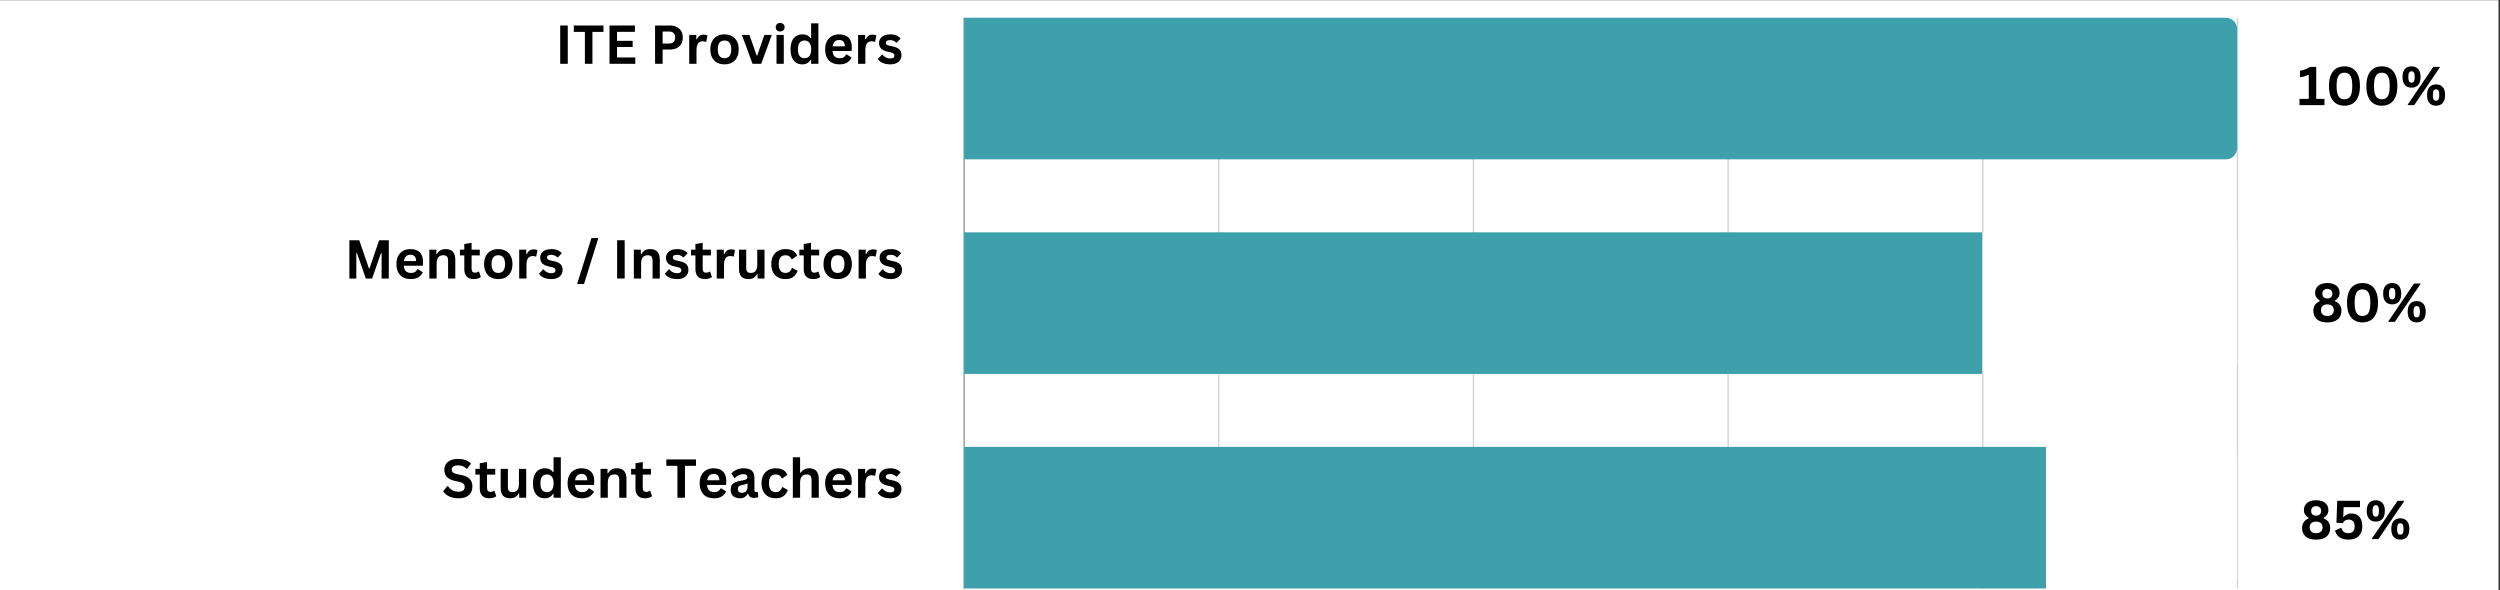
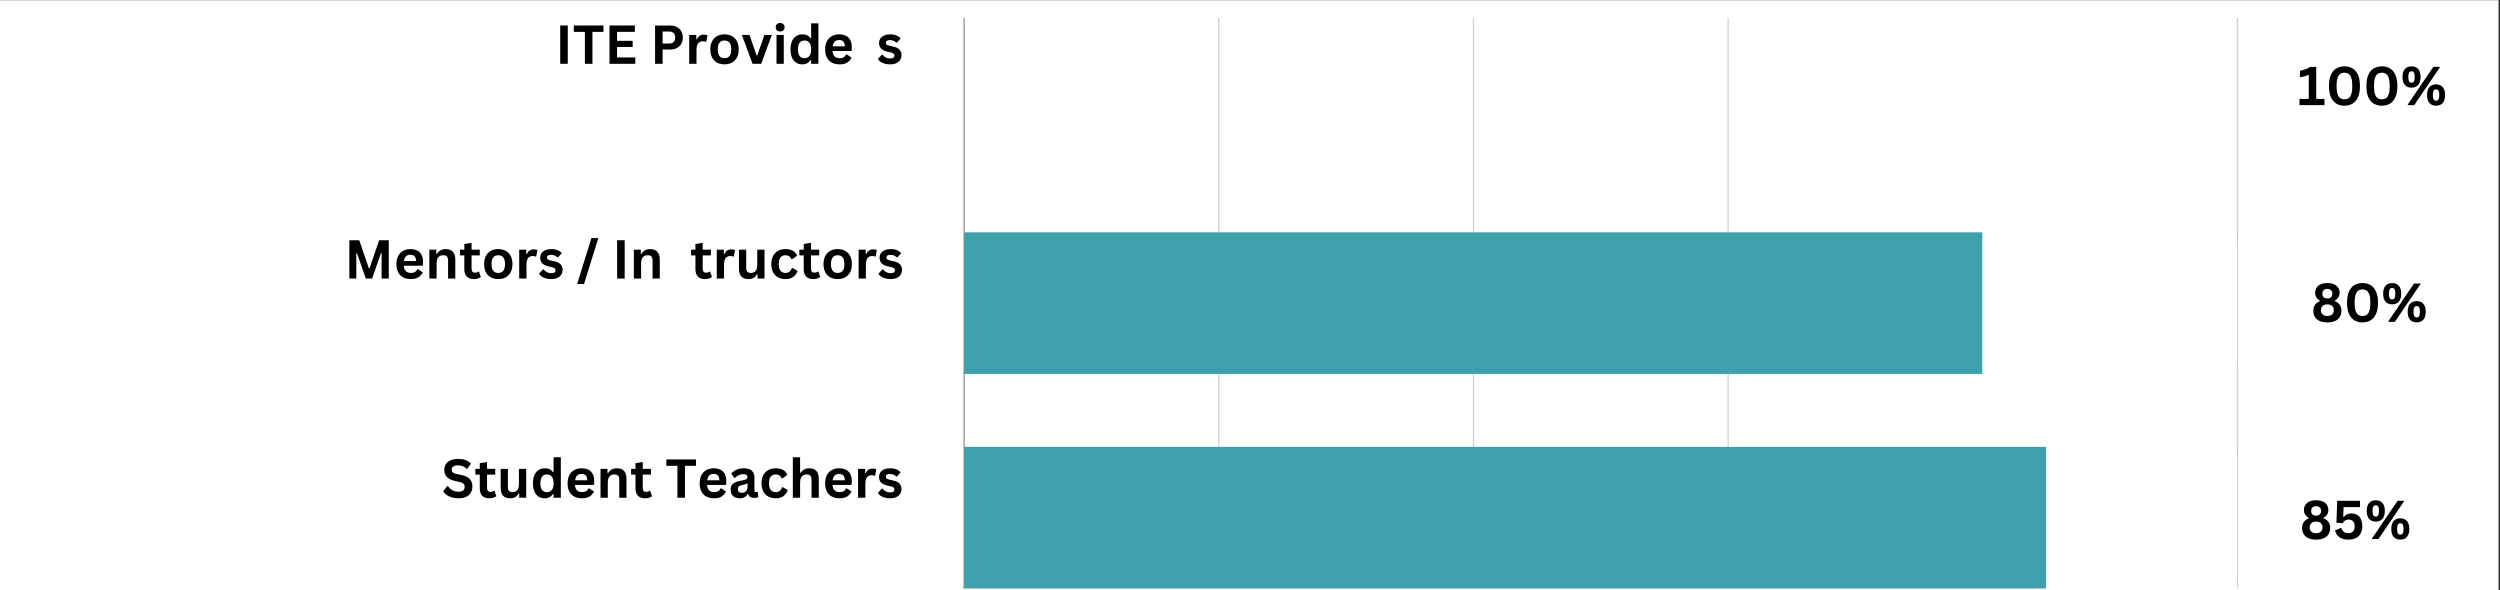
<svg xmlns="http://www.w3.org/2000/svg" width="1118" viewBox="0 0 838.5 198" height="264" preserveAspectRatio="xMidYMid meet">
  <rect x="0" y="0" width="838.5" height="198" fill="#333333" stroke="none" />
  <defs>
    <g />
    <clipPath id="b35bf10323">
      <path d="M 0 0.059 L 838 0.059 L 838 197.941 L 0 197.941 Z M 0 0.059 " clip-rule="nonzero" />
    </clipPath>
    <clipPath id="db08753458">
      <path d="M 323 5 L 324 5 L 324 197.941 L 323 197.941 Z M 323 5 " clip-rule="nonzero" />
    </clipPath>
    <clipPath id="42ea95a944">
      <path d="M 408 5 L 409 5 L 409 197.941 L 408 197.941 Z M 408 5 " clip-rule="nonzero" />
    </clipPath>
    <clipPath id="019d4d8466">
      <path d="M 493 5 L 495 5 L 495 197.941 L 493 197.941 Z M 493 5 " clip-rule="nonzero" />
    </clipPath>
    <clipPath id="ba95246bde">
      <path d="M 579 5 L 580 5 L 580 197.941 L 579 197.941 Z M 579 5 " clip-rule="nonzero" />
    </clipPath>
    <clipPath id="2fb0b378f7">
-       <path d="M 664 5 L 666 5 L 666 197.941 L 664 197.941 Z M 664 5 " clip-rule="nonzero" />
-     </clipPath>
+       </clipPath>
    <clipPath id="0459ffdb0e">
      <path d="M 750 5 L 751 5 L 751 197.941 L 750 197.941 Z M 750 5 " clip-rule="nonzero" />
    </clipPath>
    <clipPath id="15325e324c">
-       <path d="M 323.371 5.957 L 750.34 5.957 L 750.34 53.449 L 323.371 53.449 Z M 323.371 5.957 " clip-rule="nonzero" />
-     </clipPath>
+       </clipPath>
    <clipPath id="41b1345cbc">
      <path d="M 323.371 77.918 L 664.945 77.918 L 664.945 125.41 L 323.371 125.41 Z M 323.371 77.918 " clip-rule="nonzero" />
    </clipPath>
    <clipPath id="74bea194dd">
      <path d="M 664.945 77.918 L 750.34 77.918 L 750.34 125.41 L 664.945 125.41 Z M 664.945 77.918 " clip-rule="nonzero" />
    </clipPath>
    <clipPath id="6088ee9b1e">
      <path d="M 323.371 149.875 L 686.297 149.875 L 686.297 197.371 L 323.371 197.371 Z M 323.371 149.875 " clip-rule="nonzero" />
    </clipPath>
    <clipPath id="4d3b3c79f9">
      <path d="M 686.297 149.875 L 750.34 149.875 L 750.34 197.371 L 686.297 197.371 Z M 686.297 149.875 " clip-rule="nonzero" />
    </clipPath>
  </defs>
  <g clip-path="url(#b35bf10323)">
    <path fill="#ffffff" d="M 0 0.059 L 838 0.059 L 838 197.941 L 0 197.941 Z M 0 0.059 " fill-opacity="1" fill-rule="nonzero" />
  </g>
  <g clip-path="url(#db08753458)">
    <path stroke-linecap="butt" transform="matrix(0.457, 0, 0, 0.457, 323.371, 5.957)" fill="none" stroke-linejoin="miter" d="M 0 418.955 L 0 -0 " stroke="#4e4d4d" stroke-width="1" stroke-opacity="0.6" stroke-miterlimit="4" />
  </g>
  <g clip-path="url(#42ea95a944)">
    <path stroke-linecap="butt" transform="matrix(0.457, 0, 0, 0.457, 323.371, 5.957)" fill="none" stroke-linejoin="miter" d="M 186.906 418.955 L 186.906 -0 " stroke="#4e4d4d" stroke-width="1" stroke-opacity="0.251" stroke-miterlimit="4" />
  </g>
  <g clip-path="url(#019d4d8466)">
    <path stroke-linecap="butt" transform="matrix(0.457, 0, 0, 0.457, 323.371, 5.957)" fill="none" stroke-linejoin="miter" d="M 373.813 418.955 L 373.813 -0 " stroke="#4e4d4d" stroke-width="1" stroke-opacity="0.251" stroke-miterlimit="4" />
  </g>
  <g clip-path="url(#ba95246bde)">
    <path stroke-linecap="butt" transform="matrix(0.457, 0, 0, 0.457, 323.371, 5.957)" fill="none" stroke-linejoin="miter" d="M 560.719 418.955 L 560.719 -0 " stroke="#4e4d4d" stroke-width="1" stroke-opacity="0.251" stroke-miterlimit="4" />
  </g>
  <g clip-path="url(#2fb0b378f7)">
    <path stroke-linecap="butt" transform="matrix(0.457, 0, 0, 0.457, 323.371, 5.957)" fill="none" stroke-linejoin="miter" d="M 747.617 418.955 L 747.617 -0 " stroke="#4e4d4d" stroke-width="1" stroke-opacity="0.251" stroke-miterlimit="4" />
  </g>
  <g clip-path="url(#0459ffdb0e)">
    <path stroke-linecap="butt" transform="matrix(0.457, 0, 0, 0.457, 323.371, 5.957)" fill="none" stroke-linejoin="miter" d="M 934.523 418.955 L 934.523 -0 " stroke="#4e4d4d" stroke-width="1" stroke-opacity="0.251" stroke-miterlimit="4" />
  </g>
  <g clip-path="url(#15325e324c)">
    <path fill="#3ea0ab" d="M 323.371 5.957 L 746.543 5.957 C 747.047 5.957 747.531 6.055 747.996 6.246 C 748.461 6.438 748.871 6.715 749.227 7.07 C 749.586 7.426 749.859 7.836 750.051 8.301 C 750.246 8.77 750.34 9.254 750.34 9.758 L 750.34 49.652 C 750.34 50.156 750.246 50.641 750.051 51.105 C 749.859 51.57 749.586 51.98 749.227 52.336 C 748.871 52.695 748.461 52.969 747.996 53.16 C 747.531 53.355 747.047 53.449 746.543 53.449 L 323.371 53.449 C 322.867 53.449 322.383 53.355 321.918 53.16 C 321.453 52.969 321.039 52.695 320.684 52.336 C 320.328 51.98 320.055 51.57 319.859 51.105 C 319.668 50.641 319.57 50.156 319.57 49.652 L 319.57 9.758 C 319.57 9.254 319.668 8.77 319.859 8.301 C 320.055 7.836 320.328 7.426 320.684 7.07 C 321.039 6.715 321.453 6.438 321.918 6.246 C 322.383 6.055 322.867 5.957 323.371 5.957 Z M 323.371 5.957 " fill-opacity="1" fill-rule="nonzero" />
  </g>
  <g clip-path="url(#41b1345cbc)">
    <path fill="#3ea0ab" d="M 323.371 77.918 L 746.543 77.918 C 747.047 77.918 747.531 78.012 747.996 78.207 C 748.461 78.398 748.871 78.672 749.227 79.031 C 749.586 79.387 749.859 79.797 750.051 80.262 C 750.246 80.727 750.34 81.211 750.34 81.715 L 750.34 121.609 C 750.34 122.113 750.246 122.598 750.051 123.062 C 749.859 123.531 749.586 123.941 749.227 124.297 C 748.871 124.652 748.461 124.926 747.996 125.121 C 747.531 125.312 747.047 125.41 746.543 125.41 L 323.371 125.41 C 322.867 125.41 322.383 125.312 321.918 125.121 C 321.453 124.926 321.039 124.652 320.684 124.297 C 320.328 123.941 320.055 123.531 319.859 123.062 C 319.668 122.598 319.57 122.113 319.57 121.609 L 319.57 81.715 C 319.57 81.211 319.668 80.727 319.859 80.262 C 320.055 79.797 320.328 79.387 320.684 79.031 C 321.039 78.672 321.453 78.398 321.918 78.207 C 322.383 78.012 322.867 77.918 323.371 77.918 Z M 323.371 77.918 " fill-opacity="1" fill-rule="nonzero" />
  </g>
  <g clip-path="url(#74bea194dd)">
    <path fill="#ffffff" d="M 323.371 77.918 L 746.543 77.918 C 747.047 77.918 747.531 78.012 747.996 78.207 C 748.461 78.398 748.871 78.672 749.227 79.031 C 749.586 79.387 749.859 79.797 750.051 80.262 C 750.246 80.727 750.34 81.211 750.34 81.715 L 750.34 121.609 C 750.34 122.113 750.246 122.598 750.051 123.062 C 749.859 123.531 749.586 123.941 749.227 124.297 C 748.871 124.652 748.461 124.926 747.996 125.121 C 747.531 125.312 747.047 125.41 746.543 125.41 L 323.371 125.41 C 322.867 125.41 322.383 125.312 321.918 125.121 C 321.453 124.926 321.039 124.652 320.684 124.297 C 320.328 123.941 320.055 123.531 319.859 123.062 C 319.668 122.598 319.57 122.113 319.57 121.609 L 319.57 81.715 C 319.57 81.211 319.668 80.727 319.859 80.262 C 320.055 79.797 320.328 79.387 320.684 79.031 C 321.039 78.672 321.453 78.398 321.918 78.207 C 322.383 78.012 322.867 77.918 323.371 77.918 Z M 323.371 77.918 " fill-opacity="1" fill-rule="nonzero" />
  </g>
  <g clip-path="url(#6088ee9b1e)">
    <path fill="#3ea0ab" d="M 323.371 149.875 L 746.543 149.875 C 747.047 149.875 747.531 149.973 747.996 150.164 C 748.461 150.359 748.871 150.633 749.227 150.988 C 749.586 151.344 749.859 151.758 750.051 152.223 C 750.246 152.688 750.34 153.172 750.34 153.676 L 750.34 193.57 C 750.34 194.074 750.246 194.559 750.051 195.023 C 749.859 195.488 749.586 195.898 749.227 196.258 C 748.871 196.613 748.461 196.887 747.996 197.078 C 747.531 197.273 747.047 197.371 746.543 197.371 L 323.371 197.371 C 322.867 197.371 322.383 197.273 321.918 197.078 C 321.453 196.887 321.039 196.613 320.684 196.258 C 320.328 195.898 320.055 195.488 319.859 195.023 C 319.668 194.559 319.57 194.074 319.57 193.57 L 319.57 153.676 C 319.57 153.172 319.668 152.688 319.859 152.223 C 320.055 151.758 320.328 151.344 320.684 150.988 C 321.039 150.633 321.453 150.359 321.918 150.164 C 322.383 149.973 322.867 149.875 323.371 149.875 Z M 323.371 149.875 " fill-opacity="1" fill-rule="nonzero" />
  </g>
  <g clip-path="url(#4d3b3c79f9)">
    <path fill="#ffffff" d="M 323.371 149.875 L 746.543 149.875 C 747.047 149.875 747.531 149.973 747.996 150.164 C 748.461 150.359 748.871 150.633 749.227 150.988 C 749.586 151.344 749.859 151.758 750.051 152.223 C 750.246 152.688 750.34 153.172 750.34 153.676 L 750.34 193.57 C 750.34 194.074 750.246 194.559 750.051 195.023 C 749.859 195.488 749.586 195.898 749.227 196.258 C 748.871 196.613 748.461 196.887 747.996 197.078 C 747.531 197.273 747.047 197.371 746.543 197.371 L 323.371 197.371 C 322.867 197.371 322.383 197.273 321.918 197.078 C 321.453 196.887 321.039 196.613 320.684 196.258 C 320.328 195.898 320.055 195.488 319.859 195.023 C 319.668 194.559 319.57 194.074 319.57 193.57 L 319.57 153.676 C 319.57 153.172 319.668 152.688 319.859 152.223 C 320.055 151.758 320.328 151.344 320.684 150.988 C 321.039 150.633 321.453 150.359 321.918 150.164 C 322.383 149.973 322.867 149.875 323.371 149.875 Z M 323.371 149.875 " fill-opacity="1" fill-rule="nonzero" />
  </g>
  <g fill="#000000" fill-opacity="1">
    <g transform="translate(770.579, 35.265)">
      <g>
        <path d="M 0.672 0 L 0.672 -2.094 L 3.781 -2.094 L 3.781 -10.094 L 3.578 -10.141 C 3.141 -9.93 2.707 -9.766 2.281 -9.641 C 1.852 -9.516 1.367 -9.422 0.828 -9.359 L 0.828 -11.516 C 2.242 -11.816 3.395 -12.258 4.281 -12.844 L 6.281 -12.844 L 6.281 -2.094 L 9.047 -2.094 L 9.047 0 Z M 0.672 0 " />
      </g>
    </g>
    <g transform="translate(780.056, 35.265)">
      <g>
        <path d="M 6.266 0.188 C 5.223 0.188 4.312 -0.047 3.531 -0.516 C 2.758 -0.984 2.156 -1.707 1.719 -2.688 C 1.289 -3.664 1.078 -4.91 1.078 -6.422 C 1.078 -7.922 1.289 -9.16 1.719 -10.141 C 2.156 -11.129 2.758 -11.852 3.531 -12.312 C 4.312 -12.781 5.223 -13.016 6.266 -13.016 C 7.316 -13.016 8.227 -12.781 9 -12.312 C 9.781 -11.852 10.383 -11.129 10.812 -10.141 C 11.25 -9.16 11.469 -7.922 11.469 -6.422 C 11.469 -4.91 11.25 -3.664 10.812 -2.688 C 10.383 -1.707 9.781 -0.984 9 -0.516 C 8.227 -0.047 7.316 0.188 6.266 0.188 Z M 6.266 -1.969 C 6.836 -1.969 7.316 -2.102 7.703 -2.375 C 8.098 -2.656 8.395 -3.125 8.594 -3.781 C 8.801 -4.438 8.906 -5.316 8.906 -6.422 C 8.906 -7.516 8.801 -8.391 8.594 -9.047 C 8.395 -9.703 8.098 -10.172 7.703 -10.453 C 7.316 -10.734 6.836 -10.875 6.266 -10.875 C 5.691 -10.875 5.211 -10.734 4.828 -10.453 C 4.441 -10.172 4.145 -9.703 3.938 -9.047 C 3.727 -8.391 3.625 -7.516 3.625 -6.422 C 3.625 -5.316 3.727 -4.438 3.938 -3.781 C 4.145 -3.125 4.441 -2.656 4.828 -2.375 C 5.211 -2.102 5.691 -1.969 6.266 -1.969 Z M 6.266 -1.969 " />
      </g>
    </g>
    <g transform="translate(792.608, 35.265)">
      <g>
        <path d="M 6.266 0.188 C 5.223 0.188 4.312 -0.047 3.531 -0.516 C 2.758 -0.984 2.156 -1.707 1.719 -2.688 C 1.289 -3.664 1.078 -4.91 1.078 -6.422 C 1.078 -7.922 1.289 -9.16 1.719 -10.141 C 2.156 -11.129 2.758 -11.852 3.531 -12.312 C 4.312 -12.781 5.223 -13.016 6.266 -13.016 C 7.316 -13.016 8.227 -12.781 9 -12.312 C 9.781 -11.852 10.383 -11.129 10.812 -10.141 C 11.25 -9.16 11.469 -7.922 11.469 -6.422 C 11.469 -4.91 11.25 -3.664 10.812 -2.688 C 10.383 -1.707 9.781 -0.984 9 -0.516 C 8.227 -0.047 7.316 0.188 6.266 0.188 Z M 6.266 -1.969 C 6.836 -1.969 7.316 -2.102 7.703 -2.375 C 8.098 -2.656 8.395 -3.125 8.594 -3.781 C 8.801 -4.438 8.906 -5.316 8.906 -6.422 C 8.906 -7.516 8.801 -8.391 8.594 -9.047 C 8.395 -9.703 8.098 -10.172 7.703 -10.453 C 7.316 -10.734 6.836 -10.875 6.266 -10.875 C 5.691 -10.875 5.211 -10.734 4.828 -10.453 C 4.441 -10.172 4.145 -9.703 3.938 -9.047 C 3.727 -8.391 3.625 -7.516 3.625 -6.422 C 3.625 -5.316 3.727 -4.438 3.938 -3.781 C 4.145 -3.125 4.441 -2.656 4.828 -2.375 C 5.211 -2.102 5.691 -1.969 6.266 -1.969 Z M 6.266 -1.969 " />
      </g>
    </g>
    <g transform="translate(805.16, 35.265)">
      <g>
        <path d="M 3.672 -5.859 C 2.734 -5.859 1.992 -6.156 1.453 -6.75 C 0.91 -7.344 0.641 -8.242 0.641 -9.453 C 0.641 -10.648 0.91 -11.539 1.453 -12.125 C 1.992 -12.719 2.734 -13.016 3.672 -13.016 C 4.609 -13.016 5.348 -12.719 5.891 -12.125 C 6.43 -11.539 6.703 -10.648 6.703 -9.453 C 6.703 -8.242 6.43 -7.344 5.891 -6.75 C 5.348 -6.156 4.609 -5.859 3.672 -5.859 Z M 4.562 0 L 2.422 0 L 2.391 -0.188 L 10.984 -12.844 L 13.125 -12.844 L 13.156 -12.656 Z M 3.672 -7.531 C 4.035 -7.531 4.301 -7.672 4.469 -7.953 C 4.645 -8.234 4.734 -8.734 4.734 -9.453 C 4.734 -10.16 4.645 -10.656 4.469 -10.938 C 4.301 -11.219 4.035 -11.359 3.672 -11.359 C 3.43 -11.359 3.234 -11.301 3.078 -11.188 C 2.922 -11.07 2.801 -10.875 2.719 -10.594 C 2.633 -10.312 2.594 -9.93 2.594 -9.453 C 2.594 -8.961 2.633 -8.578 2.719 -8.297 C 2.801 -8.016 2.914 -7.816 3.062 -7.703 C 3.219 -7.586 3.422 -7.531 3.672 -7.531 Z M 11.906 0.188 C 10.969 0.188 10.227 -0.102 9.688 -0.688 C 9.145 -1.281 8.875 -2.18 8.875 -3.391 C 8.875 -4.598 9.145 -5.492 9.688 -6.078 C 10.227 -6.672 10.969 -6.969 11.906 -6.969 C 12.844 -6.969 13.578 -6.672 14.109 -6.078 C 14.648 -5.492 14.922 -4.598 14.922 -3.391 C 14.922 -2.191 14.648 -1.297 14.109 -0.703 C 13.578 -0.109 12.844 0.188 11.906 0.188 Z M 11.906 -1.484 C 12.145 -1.484 12.344 -1.539 12.5 -1.656 C 12.656 -1.77 12.77 -1.961 12.844 -2.234 C 12.926 -2.516 12.969 -2.898 12.969 -3.391 C 12.969 -3.879 12.926 -4.266 12.844 -4.547 C 12.77 -4.828 12.656 -5.02 12.5 -5.125 C 12.344 -5.238 12.145 -5.297 11.906 -5.297 C 11.656 -5.297 11.453 -5.238 11.297 -5.125 C 11.148 -5.02 11.035 -4.828 10.953 -4.547 C 10.867 -4.266 10.828 -3.879 10.828 -3.391 C 10.828 -2.898 10.867 -2.516 10.953 -2.234 C 11.035 -1.961 11.148 -1.77 11.297 -1.656 C 11.453 -1.539 11.656 -1.484 11.906 -1.484 Z M 11.906 -1.484 " />
      </g>
    </g>
  </g>
  <g fill="#000000" fill-opacity="1">
    <g transform="translate(775.097, 107.948)">
      <g>
        <path d="M 5.5 0.188 C 4.488 0.188 3.629 0.031 2.922 -0.281 C 2.211 -0.602 1.68 -1.055 1.328 -1.641 C 0.973 -2.223 0.797 -2.914 0.797 -3.719 C 0.797 -4.469 0.977 -5.113 1.344 -5.656 C 1.707 -6.195 2.242 -6.625 2.953 -6.938 L 2.953 -7.125 C 2.453 -7.438 2.066 -7.805 1.797 -8.234 C 1.535 -8.66 1.406 -9.16 1.406 -9.734 C 1.406 -10.379 1.562 -10.953 1.875 -11.453 C 2.195 -11.953 2.664 -12.336 3.281 -12.609 C 3.906 -12.879 4.645 -13.016 5.5 -13.016 C 6.363 -13.016 7.102 -12.879 7.719 -12.609 C 8.332 -12.336 8.801 -11.953 9.125 -11.453 C 9.445 -10.953 9.609 -10.379 9.609 -9.734 C 9.609 -9.16 9.473 -8.66 9.203 -8.234 C 8.93 -7.805 8.539 -7.438 8.031 -7.125 L 8.031 -6.938 C 8.781 -6.633 9.332 -6.207 9.688 -5.656 C 10.039 -5.113 10.219 -4.469 10.219 -3.719 C 10.219 -2.914 10.035 -2.223 9.672 -1.641 C 9.316 -1.055 8.785 -0.602 8.078 -0.281 C 7.379 0.031 6.52 0.188 5.5 0.188 Z M 5.5 -7.844 C 6.008 -7.844 6.414 -7.984 6.719 -8.266 C 7.02 -8.547 7.172 -8.938 7.172 -9.438 C 7.172 -9.938 7.02 -10.328 6.719 -10.609 C 6.414 -10.898 6.008 -11.047 5.5 -11.047 C 4.977 -11.047 4.566 -10.898 4.266 -10.609 C 3.973 -10.328 3.828 -9.938 3.828 -9.438 C 3.828 -8.926 3.973 -8.531 4.266 -8.25 C 4.566 -7.977 4.977 -7.844 5.5 -7.844 Z M 5.5 -1.969 C 6.188 -1.969 6.719 -2.141 7.094 -2.484 C 7.469 -2.828 7.656 -3.305 7.656 -3.922 C 7.656 -4.523 7.469 -5 7.094 -5.344 C 6.719 -5.688 6.188 -5.859 5.5 -5.859 C 4.812 -5.859 4.281 -5.688 3.906 -5.344 C 3.531 -5 3.344 -4.523 3.344 -3.922 C 3.344 -3.305 3.531 -2.828 3.906 -2.484 C 4.281 -2.141 4.812 -1.969 5.5 -1.969 Z M 5.5 -1.969 " />
      </g>
    </g>
    <g transform="translate(786.112, 107.948)">
      <g>
        <path d="M 6.266 0.188 C 5.223 0.188 4.312 -0.047 3.531 -0.516 C 2.758 -0.984 2.156 -1.707 1.719 -2.688 C 1.289 -3.664 1.078 -4.91 1.078 -6.422 C 1.078 -7.922 1.289 -9.16 1.719 -10.141 C 2.156 -11.129 2.758 -11.852 3.531 -12.312 C 4.312 -12.781 5.223 -13.016 6.266 -13.016 C 7.316 -13.016 8.227 -12.781 9 -12.312 C 9.781 -11.852 10.383 -11.129 10.812 -10.141 C 11.25 -9.16 11.469 -7.922 11.469 -6.422 C 11.469 -4.91 11.25 -3.664 10.812 -2.688 C 10.383 -1.707 9.781 -0.984 9 -0.516 C 8.227 -0.047 7.316 0.188 6.266 0.188 Z M 6.266 -1.969 C 6.836 -1.969 7.316 -2.102 7.703 -2.375 C 8.098 -2.656 8.395 -3.125 8.594 -3.781 C 8.801 -4.438 8.906 -5.316 8.906 -6.422 C 8.906 -7.516 8.801 -8.391 8.594 -9.047 C 8.395 -9.703 8.098 -10.172 7.703 -10.453 C 7.316 -10.734 6.836 -10.875 6.266 -10.875 C 5.691 -10.875 5.211 -10.734 4.828 -10.453 C 4.441 -10.172 4.145 -9.703 3.938 -9.047 C 3.727 -8.391 3.625 -7.516 3.625 -6.422 C 3.625 -5.316 3.727 -4.438 3.938 -3.781 C 4.145 -3.125 4.441 -2.656 4.828 -2.375 C 5.211 -2.102 5.691 -1.969 6.266 -1.969 Z M 6.266 -1.969 " />
      </g>
    </g>
    <g transform="translate(798.664, 107.948)">
      <g>
        <path d="M 3.672 -5.859 C 2.734 -5.859 1.992 -6.156 1.453 -6.75 C 0.91 -7.344 0.641 -8.242 0.641 -9.453 C 0.641 -10.648 0.91 -11.539 1.453 -12.125 C 1.992 -12.719 2.734 -13.016 3.672 -13.016 C 4.609 -13.016 5.348 -12.719 5.891 -12.125 C 6.43 -11.539 6.703 -10.648 6.703 -9.453 C 6.703 -8.242 6.43 -7.344 5.891 -6.75 C 5.348 -6.156 4.609 -5.859 3.672 -5.859 Z M 4.562 0 L 2.422 0 L 2.391 -0.188 L 10.984 -12.844 L 13.125 -12.844 L 13.156 -12.656 Z M 3.672 -7.531 C 4.035 -7.531 4.301 -7.672 4.469 -7.953 C 4.645 -8.234 4.734 -8.734 4.734 -9.453 C 4.734 -10.16 4.645 -10.656 4.469 -10.938 C 4.301 -11.219 4.035 -11.359 3.672 -11.359 C 3.43 -11.359 3.234 -11.301 3.078 -11.188 C 2.922 -11.07 2.801 -10.875 2.719 -10.594 C 2.633 -10.312 2.594 -9.93 2.594 -9.453 C 2.594 -8.961 2.633 -8.578 2.719 -8.297 C 2.801 -8.016 2.914 -7.816 3.062 -7.703 C 3.219 -7.586 3.422 -7.531 3.672 -7.531 Z M 11.906 0.188 C 10.969 0.188 10.227 -0.102 9.688 -0.688 C 9.145 -1.281 8.875 -2.18 8.875 -3.391 C 8.875 -4.598 9.145 -5.492 9.688 -6.078 C 10.227 -6.672 10.969 -6.969 11.906 -6.969 C 12.844 -6.969 13.578 -6.672 14.109 -6.078 C 14.648 -5.492 14.922 -4.598 14.922 -3.391 C 14.922 -2.191 14.648 -1.297 14.109 -0.703 C 13.578 -0.109 12.844 0.188 11.906 0.188 Z M 11.906 -1.484 C 12.145 -1.484 12.344 -1.539 12.5 -1.656 C 12.656 -1.77 12.77 -1.961 12.844 -2.234 C 12.926 -2.516 12.969 -2.898 12.969 -3.391 C 12.969 -3.879 12.926 -4.266 12.844 -4.547 C 12.77 -4.828 12.656 -5.02 12.5 -5.125 C 12.344 -5.238 12.145 -5.297 11.906 -5.297 C 11.656 -5.297 11.453 -5.238 11.297 -5.125 C 11.148 -5.02 11.035 -4.828 10.953 -4.547 C 10.867 -4.266 10.828 -3.879 10.828 -3.391 C 10.828 -2.898 10.867 -2.516 10.953 -2.234 C 11.035 -1.961 11.148 -1.77 11.297 -1.656 C 11.453 -1.539 11.656 -1.484 11.906 -1.484 Z M 11.906 -1.484 " />
      </g>
    </g>
  </g>
  <g fill="#000000" fill-opacity="1">
    <g transform="translate(186.224, 21.398)">
      <g>
        <path d="M 4.203 0 L 1.672 0 L 1.672 -12.844 L 4.203 -12.844 Z M 4.203 0 " />
      </g>
    </g>
    <g transform="translate(192.109, 21.398)">
      <g>
        <path d="M 10.297 -12.844 L 10.297 -10.703 L 6.594 -10.703 L 6.594 0 L 4.062 0 L 4.062 -10.703 L 0.344 -10.703 L 0.344 -12.844 Z M 10.297 -12.844 " />
      </g>
    </g>
    <g transform="translate(202.755, 21.398)">
      <g>
        <path d="M 4.203 -5.641 L 4.203 -2.125 L 10.328 -2.125 L 10.328 0 L 1.672 0 L 1.672 -12.844 L 10.188 -12.844 L 10.188 -10.719 L 4.203 -10.719 L 4.203 -7.703 L 9.438 -7.703 L 9.438 -5.641 Z M 4.203 -5.641 " />
      </g>
    </g>
    <g transform="translate(213.797, 21.398)">
      <g />
    </g>
    <g transform="translate(218.039, 21.398)">
      <g>
        <path d="M 6.625 -12.844 C 7.551 -12.844 8.336 -12.672 8.984 -12.328 C 9.641 -11.992 10.133 -11.523 10.469 -10.922 C 10.801 -10.316 10.969 -9.613 10.969 -8.812 C 10.969 -8.008 10.801 -7.305 10.469 -6.703 C 10.133 -6.098 9.641 -5.625 8.984 -5.281 C 8.336 -4.945 7.551 -4.781 6.625 -4.781 L 4.203 -4.781 L 4.203 0 L 1.672 0 L 1.672 -12.844 Z M 6.297 -6.797 C 7.703 -6.797 8.406 -7.469 8.406 -8.812 C 8.406 -10.156 7.703 -10.828 6.297 -10.828 L 4.203 -10.828 L 4.203 -6.797 Z M 6.297 -6.797 " />
      </g>
    </g>
    <g transform="translate(229.774, 21.398)">
      <g>
        <path d="M 1.391 0 L 1.391 -9.688 L 3.766 -9.688 L 3.766 -8.25 L 3.938 -8.203 C 4.176 -8.742 4.484 -9.141 4.859 -9.391 C 5.242 -9.648 5.707 -9.781 6.25 -9.781 C 6.801 -9.781 7.223 -9.688 7.516 -9.5 L 7.094 -7.391 L 6.906 -7.359 C 6.75 -7.422 6.598 -7.469 6.453 -7.5 C 6.305 -7.531 6.129 -7.547 5.922 -7.547 C 5.242 -7.547 4.723 -7.305 4.359 -6.828 C 4.004 -6.348 3.828 -5.582 3.828 -4.531 L 3.828 0 Z M 1.391 0 " />
      </g>
    </g>
    <g transform="translate(237.372, 21.398)">
      <g>
        <path d="M 5.625 0.188 C 4.676 0.188 3.844 -0.004 3.125 -0.391 C 2.414 -0.785 1.863 -1.359 1.469 -2.109 C 1.07 -2.859 0.875 -3.77 0.875 -4.844 C 0.875 -5.906 1.07 -6.812 1.469 -7.562 C 1.863 -8.32 2.414 -8.895 3.125 -9.281 C 3.844 -9.676 4.676 -9.875 5.625 -9.875 C 6.57 -9.875 7.406 -9.676 8.125 -9.281 C 8.844 -8.895 9.398 -8.32 9.797 -7.562 C 10.191 -6.812 10.391 -5.906 10.391 -4.844 C 10.391 -3.77 10.191 -2.859 9.797 -2.109 C 9.398 -1.359 8.844 -0.785 8.125 -0.391 C 7.406 -0.004 6.57 0.188 5.625 0.188 Z M 5.625 -1.875 C 7.133 -1.875 7.891 -2.863 7.891 -4.844 C 7.891 -5.863 7.695 -6.613 7.312 -7.094 C 6.926 -7.57 6.363 -7.812 5.625 -7.812 C 4.125 -7.812 3.375 -6.82 3.375 -4.844 C 3.375 -2.863 4.125 -1.875 5.625 -1.875 Z M 5.625 -1.875 " />
      </g>
    </g>
    <g transform="translate(248.633, 21.398)">
      <g>
        <path d="M 6.672 0 L 3.766 0 L 0.188 -9.688 L 2.734 -9.688 L 5.141 -2.781 L 5.344 -2.781 L 7.75 -9.688 L 10.234 -9.688 Z M 6.672 0 " />
      </g>
    </g>
    <g transform="translate(259.051, 21.398)">
      <g>
        <path d="M 2.609 -10.844 C 2.172 -10.844 1.812 -10.973 1.531 -11.234 C 1.258 -11.504 1.125 -11.852 1.125 -12.281 C 1.125 -12.695 1.258 -13.035 1.531 -13.297 C 1.812 -13.566 2.172 -13.703 2.609 -13.703 C 2.898 -13.703 3.16 -13.641 3.391 -13.516 C 3.617 -13.391 3.797 -13.219 3.922 -13 C 4.047 -12.789 4.109 -12.551 4.109 -12.281 C 4.109 -12 4.047 -11.75 3.922 -11.531 C 3.797 -11.32 3.617 -11.156 3.391 -11.031 C 3.16 -10.906 2.898 -10.844 2.609 -10.844 Z M 1.391 0 L 1.391 -9.688 L 3.828 -9.688 L 3.828 0 Z M 1.391 0 " />
      </g>
    </g>
    <g transform="translate(264.268, 21.398)">
      <g>
        <path d="M 4.781 0.188 C 4.02 0.188 3.344 0 2.75 -0.375 C 2.164 -0.75 1.707 -1.312 1.375 -2.062 C 1.039 -2.812 0.875 -3.738 0.875 -4.844 C 0.875 -5.945 1.039 -6.875 1.375 -7.625 C 1.719 -8.375 2.191 -8.938 2.797 -9.312 C 3.41 -9.688 4.113 -9.875 4.906 -9.875 C 5.508 -9.875 6.031 -9.77 6.469 -9.562 C 6.914 -9.352 7.289 -9.031 7.594 -8.594 L 7.781 -8.625 L 7.781 -13.578 L 10.219 -13.578 L 10.219 0 L 7.781 0 L 7.781 -1.25 L 7.594 -1.297 C 7.32 -0.836 6.953 -0.473 6.484 -0.203 C 6.016 0.055 5.445 0.188 4.781 0.188 Z M 5.578 -1.875 C 6.266 -1.875 6.805 -2.117 7.203 -2.609 C 7.598 -3.098 7.797 -3.844 7.797 -4.844 C 7.797 -5.832 7.598 -6.57 7.203 -7.062 C 6.805 -7.562 6.266 -7.812 5.578 -7.812 C 4.859 -7.812 4.312 -7.57 3.938 -7.094 C 3.562 -6.613 3.375 -5.863 3.375 -4.844 C 3.375 -3.82 3.562 -3.07 3.938 -2.594 C 4.312 -2.113 4.859 -1.875 5.578 -1.875 Z M 5.578 -1.875 " />
      </g>
    </g>
    <g transform="translate(275.881, 21.398)">
      <g>
        <path d="M 9.578 -4.297 L 3.344 -4.297 C 3.414 -3.453 3.656 -2.836 4.062 -2.453 C 4.477 -2.066 5.039 -1.875 5.75 -1.875 C 6.301 -1.875 6.75 -1.977 7.094 -2.188 C 7.438 -2.395 7.711 -2.711 7.922 -3.141 L 8.109 -3.141 L 9.734 -2.094 C 9.41 -1.414 8.93 -0.863 8.297 -0.438 C 7.66 -0.02 6.812 0.188 5.75 0.188 C 4.738 0.188 3.867 0 3.141 -0.375 C 2.422 -0.758 1.863 -1.328 1.469 -2.078 C 1.07 -2.836 0.875 -3.758 0.875 -4.844 C 0.875 -5.938 1.078 -6.859 1.484 -7.609 C 1.898 -8.367 2.461 -8.938 3.172 -9.312 C 3.879 -9.688 4.676 -9.875 5.562 -9.875 C 6.938 -9.875 7.988 -9.508 8.719 -8.781 C 9.445 -8.051 9.812 -6.984 9.812 -5.578 C 9.812 -5.078 9.789 -4.688 9.75 -4.406 Z M 7.484 -5.859 C 7.461 -6.598 7.289 -7.133 6.969 -7.469 C 6.645 -7.812 6.176 -7.984 5.562 -7.984 C 4.332 -7.984 3.609 -7.273 3.391 -5.859 Z M 7.484 -5.859 " />
      </g>
    </g>
    <g transform="translate(286.412, 21.398)">
      <g>
-         <path d="M 1.391 0 L 1.391 -9.688 L 3.766 -9.688 L 3.766 -8.25 L 3.938 -8.203 C 4.176 -8.742 4.484 -9.141 4.859 -9.391 C 5.242 -9.648 5.707 -9.781 6.25 -9.781 C 6.801 -9.781 7.223 -9.688 7.516 -9.5 L 7.094 -7.391 L 6.906 -7.359 C 6.75 -7.422 6.598 -7.469 6.453 -7.5 C 6.305 -7.531 6.129 -7.547 5.922 -7.547 C 5.242 -7.547 4.723 -7.305 4.359 -6.828 C 4.004 -6.348 3.828 -5.582 3.828 -4.531 L 3.828 0 Z M 1.391 0 " />
-       </g>
+         </g>
    </g>
    <g transform="translate(294.01, 21.398)">
      <g>
        <path d="M 4.531 0.188 C 3.863 0.188 3.254 0.109 2.703 -0.047 C 2.16 -0.203 1.691 -0.414 1.297 -0.688 C 0.91 -0.957 0.625 -1.27 0.438 -1.625 L 1.797 -3.078 L 1.969 -3.078 C 2.289 -2.648 2.672 -2.328 3.109 -2.109 C 3.555 -1.891 4.035 -1.781 4.547 -1.781 C 5.023 -1.781 5.383 -1.863 5.625 -2.031 C 5.863 -2.207 5.984 -2.453 5.984 -2.766 C 5.984 -3.016 5.895 -3.223 5.719 -3.391 C 5.551 -3.555 5.27 -3.688 4.875 -3.781 L 3.594 -4.078 C 2.633 -4.305 1.93 -4.656 1.484 -5.125 C 1.047 -5.602 0.828 -6.203 0.828 -6.922 C 0.828 -7.523 0.977 -8.051 1.281 -8.5 C 1.594 -8.945 2.031 -9.285 2.594 -9.516 C 3.156 -9.754 3.805 -9.875 4.547 -9.875 C 5.422 -9.875 6.145 -9.742 6.719 -9.484 C 7.289 -9.234 7.738 -8.898 8.062 -8.484 L 6.766 -7.078 L 6.594 -7.078 C 6.32 -7.379 6.016 -7.598 5.672 -7.734 C 5.336 -7.879 4.961 -7.953 4.547 -7.953 C 3.586 -7.953 3.109 -7.656 3.109 -7.062 C 3.109 -6.812 3.195 -6.602 3.375 -6.438 C 3.551 -6.281 3.867 -6.156 4.328 -6.062 L 5.516 -5.797 C 6.492 -5.586 7.207 -5.25 7.656 -4.781 C 8.113 -4.312 8.344 -3.688 8.344 -2.906 C 8.344 -2.289 8.191 -1.75 7.891 -1.281 C 7.586 -0.812 7.148 -0.445 6.578 -0.188 C 6.004 0.062 5.32 0.188 4.531 0.188 Z M 4.531 0.188 " />
      </g>
    </g>
  </g>
  <g fill="#000000" fill-opacity="1">
    <g transform="translate(115.508, 93.418)">
      <g>
        <path d="M 4 0 L 1.672 0 L 1.672 -12.844 L 4.984 -12.844 L 8.234 -3.391 L 8.422 -3.391 L 11.656 -12.844 L 14.891 -12.844 L 14.891 0 L 12.484 0 L 12.484 -8.484 L 12.266 -8.516 L 9.297 0 L 7.188 0 L 4.219 -8.516 L 4 -8.484 Z M 4 0 " />
      </g>
    </g>
    <g transform="translate(132.084, 93.418)">
      <g>
        <path d="M 9.578 -4.297 L 3.344 -4.297 C 3.414 -3.453 3.656 -2.836 4.062 -2.453 C 4.477 -2.066 5.039 -1.875 5.75 -1.875 C 6.301 -1.875 6.75 -1.977 7.094 -2.188 C 7.438 -2.395 7.711 -2.711 7.922 -3.141 L 8.109 -3.141 L 9.734 -2.094 C 9.41 -1.414 8.93 -0.863 8.297 -0.438 C 7.66 -0.02 6.812 0.188 5.75 0.188 C 4.738 0.188 3.867 0 3.141 -0.375 C 2.422 -0.758 1.863 -1.328 1.469 -2.078 C 1.07 -2.836 0.875 -3.758 0.875 -4.844 C 0.875 -5.938 1.078 -6.859 1.484 -7.609 C 1.898 -8.367 2.461 -8.938 3.172 -9.312 C 3.879 -9.688 4.676 -9.875 5.562 -9.875 C 6.938 -9.875 7.988 -9.508 8.719 -8.781 C 9.445 -8.051 9.812 -6.984 9.812 -5.578 C 9.812 -5.078 9.789 -4.688 9.75 -4.406 Z M 7.484 -5.859 C 7.461 -6.598 7.289 -7.133 6.969 -7.469 C 6.645 -7.812 6.176 -7.984 5.562 -7.984 C 4.332 -7.984 3.609 -7.273 3.391 -5.859 Z M 7.484 -5.859 " />
      </g>
    </g>
    <g transform="translate(142.615, 93.418)">
      <g>
        <path d="M 1.391 0 L 1.391 -9.688 L 3.734 -9.688 L 3.734 -8.266 L 3.922 -8.219 C 4.523 -9.32 5.5 -9.875 6.844 -9.875 C 7.969 -9.875 8.789 -9.566 9.312 -8.953 C 9.832 -8.348 10.094 -7.461 10.094 -6.297 L 10.094 0 L 7.672 0 L 7.672 -6 C 7.672 -6.645 7.539 -7.109 7.281 -7.391 C 7.02 -7.672 6.609 -7.812 6.047 -7.812 C 5.348 -7.812 4.801 -7.586 4.406 -7.141 C 4.02 -6.691 3.828 -5.984 3.828 -5.016 L 3.828 0 Z M 1.391 0 " />
      </g>
    </g>
    <g transform="translate(153.964, 93.418)">
      <g>
        <path d="M 6.688 -2.312 L 7.312 -0.516 C 7.051 -0.297 6.719 -0.125 6.312 0 C 5.914 0.125 5.469 0.188 4.969 0.188 C 3.914 0.188 3.117 -0.098 2.578 -0.672 C 2.035 -1.242 1.766 -2.07 1.766 -3.156 L 1.766 -7.766 L 0.297 -7.766 L 0.297 -9.688 L 1.766 -9.688 L 1.766 -11.578 L 4.203 -11.984 L 4.203 -9.688 L 6.953 -9.688 L 6.953 -7.766 L 4.203 -7.766 L 4.203 -3.344 C 4.203 -2.852 4.301 -2.5 4.5 -2.281 C 4.695 -2.062 4.984 -1.953 5.359 -1.953 C 5.797 -1.953 6.176 -2.07 6.5 -2.312 Z M 6.688 -2.312 " />
      </g>
    </g>
    <g transform="translate(161.492, 93.418)">
      <g>
        <path d="M 5.625 0.188 C 4.676 0.188 3.844 -0.004 3.125 -0.391 C 2.414 -0.785 1.863 -1.359 1.469 -2.109 C 1.07 -2.859 0.875 -3.77 0.875 -4.844 C 0.875 -5.906 1.07 -6.812 1.469 -7.562 C 1.863 -8.32 2.414 -8.895 3.125 -9.281 C 3.844 -9.676 4.676 -9.875 5.625 -9.875 C 6.57 -9.875 7.406 -9.676 8.125 -9.281 C 8.844 -8.895 9.398 -8.32 9.797 -7.562 C 10.191 -6.812 10.391 -5.906 10.391 -4.844 C 10.391 -3.77 10.191 -2.859 9.797 -2.109 C 9.398 -1.359 8.844 -0.785 8.125 -0.391 C 7.406 -0.004 6.57 0.188 5.625 0.188 Z M 5.625 -1.875 C 7.133 -1.875 7.891 -2.863 7.891 -4.844 C 7.891 -5.863 7.695 -6.613 7.312 -7.094 C 6.926 -7.57 6.363 -7.812 5.625 -7.812 C 4.125 -7.812 3.375 -6.82 3.375 -4.844 C 3.375 -2.863 4.125 -1.875 5.625 -1.875 Z M 5.625 -1.875 " />
      </g>
    </g>
    <g transform="translate(172.753, 93.418)">
      <g>
        <path d="M 1.391 0 L 1.391 -9.688 L 3.766 -9.688 L 3.766 -8.25 L 3.938 -8.203 C 4.176 -8.742 4.484 -9.141 4.859 -9.391 C 5.242 -9.648 5.707 -9.781 6.25 -9.781 C 6.801 -9.781 7.223 -9.688 7.516 -9.5 L 7.094 -7.391 L 6.906 -7.359 C 6.75 -7.422 6.598 -7.469 6.453 -7.5 C 6.305 -7.531 6.129 -7.547 5.922 -7.547 C 5.242 -7.547 4.723 -7.305 4.359 -6.828 C 4.004 -6.348 3.828 -5.582 3.828 -4.531 L 3.828 0 Z M 1.391 0 " />
      </g>
    </g>
    <g transform="translate(180.351, 93.418)">
      <g>
        <path d="M 4.531 0.188 C 3.863 0.188 3.254 0.109 2.703 -0.047 C 2.16 -0.203 1.691 -0.414 1.297 -0.688 C 0.91 -0.957 0.625 -1.27 0.438 -1.625 L 1.797 -3.078 L 1.969 -3.078 C 2.289 -2.648 2.672 -2.328 3.109 -2.109 C 3.555 -1.891 4.035 -1.781 4.547 -1.781 C 5.023 -1.781 5.383 -1.863 5.625 -2.031 C 5.863 -2.207 5.984 -2.453 5.984 -2.766 C 5.984 -3.016 5.895 -3.223 5.719 -3.391 C 5.551 -3.555 5.27 -3.688 4.875 -3.781 L 3.594 -4.078 C 2.633 -4.305 1.93 -4.656 1.484 -5.125 C 1.047 -5.602 0.828 -6.203 0.828 -6.922 C 0.828 -7.523 0.977 -8.051 1.281 -8.5 C 1.594 -8.945 2.031 -9.285 2.594 -9.516 C 3.156 -9.754 3.805 -9.875 4.547 -9.875 C 5.422 -9.875 6.145 -9.742 6.719 -9.484 C 7.289 -9.234 7.738 -8.898 8.062 -8.484 L 6.766 -7.078 L 6.594 -7.078 C 6.32 -7.379 6.016 -7.598 5.672 -7.734 C 5.336 -7.879 4.961 -7.953 4.547 -7.953 C 3.586 -7.953 3.109 -7.656 3.109 -7.062 C 3.109 -6.812 3.195 -6.602 3.375 -6.438 C 3.551 -6.281 3.867 -6.156 4.328 -6.062 L 5.516 -5.797 C 6.492 -5.586 7.207 -5.25 7.656 -4.781 C 8.113 -4.312 8.344 -3.688 8.344 -2.906 C 8.344 -2.289 8.191 -1.75 7.891 -1.281 C 7.586 -0.812 7.148 -0.445 6.578 -0.188 C 6.004 0.062 5.32 0.188 4.531 0.188 Z M 4.531 0.188 " />
      </g>
    </g>
    <g transform="translate(189.284, 93.418)">
      <g />
    </g>
    <g transform="translate(193.526, 93.418)">
      <g>
        <path d="M 2.359 1.828 L 0.047 1.828 L 4.844 -13.578 L 7.156 -13.578 Z M 2.359 1.828 " />
      </g>
    </g>
    <g transform="translate(201.072, 93.418)">
      <g />
    </g>
    <g transform="translate(205.314, 93.418)">
      <g>
        <path d="M 4.203 0 L 1.672 0 L 1.672 -12.844 L 4.203 -12.844 Z M 4.203 0 " />
      </g>
    </g>
    <g transform="translate(211.199, 93.418)">
      <g>
        <path d="M 1.391 0 L 1.391 -9.688 L 3.734 -9.688 L 3.734 -8.266 L 3.922 -8.219 C 4.523 -9.32 5.5 -9.875 6.844 -9.875 C 7.969 -9.875 8.789 -9.566 9.312 -8.953 C 9.832 -8.348 10.094 -7.461 10.094 -6.297 L 10.094 0 L 7.672 0 L 7.672 -6 C 7.672 -6.645 7.539 -7.109 7.281 -7.391 C 7.02 -7.672 6.609 -7.812 6.047 -7.812 C 5.348 -7.812 4.801 -7.586 4.406 -7.141 C 4.02 -6.691 3.828 -5.984 3.828 -5.016 L 3.828 0 Z M 1.391 0 " />
      </g>
    </g>
    <g transform="translate(222.548, 93.418)">
      <g>
-         <path d="M 4.531 0.188 C 3.863 0.188 3.254 0.109 2.703 -0.047 C 2.16 -0.203 1.691 -0.414 1.297 -0.688 C 0.91 -0.957 0.625 -1.27 0.438 -1.625 L 1.797 -3.078 L 1.969 -3.078 C 2.289 -2.648 2.672 -2.328 3.109 -2.109 C 3.555 -1.891 4.035 -1.781 4.547 -1.781 C 5.023 -1.781 5.383 -1.863 5.625 -2.031 C 5.863 -2.207 5.984 -2.453 5.984 -2.766 C 5.984 -3.016 5.895 -3.223 5.719 -3.391 C 5.551 -3.555 5.27 -3.688 4.875 -3.781 L 3.594 -4.078 C 2.633 -4.305 1.93 -4.656 1.484 -5.125 C 1.047 -5.602 0.828 -6.203 0.828 -6.922 C 0.828 -7.523 0.977 -8.051 1.281 -8.5 C 1.594 -8.945 2.031 -9.285 2.594 -9.516 C 3.156 -9.754 3.805 -9.875 4.547 -9.875 C 5.422 -9.875 6.145 -9.742 6.719 -9.484 C 7.289 -9.234 7.738 -8.898 8.062 -8.484 L 6.766 -7.078 L 6.594 -7.078 C 6.32 -7.379 6.016 -7.598 5.672 -7.734 C 5.336 -7.879 4.961 -7.953 4.547 -7.953 C 3.586 -7.953 3.109 -7.656 3.109 -7.062 C 3.109 -6.812 3.195 -6.602 3.375 -6.438 C 3.551 -6.281 3.867 -6.156 4.328 -6.062 L 5.516 -5.797 C 6.492 -5.586 7.207 -5.25 7.656 -4.781 C 8.113 -4.312 8.344 -3.688 8.344 -2.906 C 8.344 -2.289 8.191 -1.75 7.891 -1.281 C 7.586 -0.812 7.148 -0.445 6.578 -0.188 C 6.004 0.062 5.32 0.188 4.531 0.188 Z M 4.531 0.188 " />
-       </g>
+         </g>
    </g>
    <g transform="translate(231.481, 93.418)">
      <g>
        <path d="M 6.688 -2.312 L 7.312 -0.516 C 7.051 -0.297 6.719 -0.125 6.312 0 C 5.914 0.125 5.469 0.188 4.969 0.188 C 3.914 0.188 3.117 -0.098 2.578 -0.672 C 2.035 -1.242 1.766 -2.07 1.766 -3.156 L 1.766 -7.766 L 0.297 -7.766 L 0.297 -9.688 L 1.766 -9.688 L 1.766 -11.578 L 4.203 -11.984 L 4.203 -9.688 L 6.953 -9.688 L 6.953 -7.766 L 4.203 -7.766 L 4.203 -3.344 C 4.203 -2.852 4.301 -2.5 4.5 -2.281 C 4.695 -2.062 4.984 -1.953 5.359 -1.953 C 5.797 -1.953 6.176 -2.07 6.5 -2.312 Z M 6.688 -2.312 " />
      </g>
    </g>
    <g transform="translate(239.009, 93.418)">
      <g>
        <path d="M 1.391 0 L 1.391 -9.688 L 3.766 -9.688 L 3.766 -8.25 L 3.938 -8.203 C 4.176 -8.742 4.484 -9.141 4.859 -9.391 C 5.242 -9.648 5.707 -9.781 6.25 -9.781 C 6.801 -9.781 7.223 -9.688 7.516 -9.5 L 7.094 -7.391 L 6.906 -7.359 C 6.75 -7.422 6.598 -7.469 6.453 -7.5 C 6.305 -7.531 6.129 -7.547 5.922 -7.547 C 5.242 -7.547 4.723 -7.305 4.359 -6.828 C 4.004 -6.348 3.828 -5.582 3.828 -4.531 L 3.828 0 Z M 1.391 0 " />
      </g>
    </g>
    <g transform="translate(246.607, 93.418)">
      <g>
        <path d="M 4.438 0.188 C 3.344 0.188 2.535 -0.109 2.016 -0.703 C 1.504 -1.297 1.25 -2.148 1.25 -3.266 L 1.25 -9.688 L 3.672 -9.688 L 3.672 -3.578 C 3.672 -2.984 3.797 -2.551 4.047 -2.281 C 4.305 -2.008 4.707 -1.875 5.25 -1.875 C 5.914 -1.875 6.438 -2.094 6.812 -2.531 C 7.188 -2.977 7.375 -3.676 7.375 -4.625 L 7.375 -9.688 L 9.812 -9.688 L 9.812 0 L 7.469 0 L 7.469 -1.422 L 7.281 -1.469 C 6.977 -0.906 6.602 -0.488 6.156 -0.219 C 5.707 0.051 5.133 0.188 4.438 0.188 Z M 4.438 0.188 " />
      </g>
    </g>
    <g transform="translate(257.815, 93.418)">
      <g>
        <path d="M 5.641 0.188 C 4.703 0.188 3.875 -0.004 3.156 -0.391 C 2.438 -0.785 1.875 -1.359 1.469 -2.109 C 1.07 -2.867 0.875 -3.781 0.875 -4.844 C 0.875 -5.906 1.07 -6.812 1.469 -7.562 C 1.875 -8.32 2.43 -8.895 3.141 -9.281 C 3.859 -9.676 4.68 -9.875 5.609 -9.875 C 7.648 -9.875 8.957 -9.133 9.531 -7.656 L 7.859 -6.453 L 7.672 -6.453 C 7.473 -6.91 7.211 -7.25 6.891 -7.469 C 6.578 -7.695 6.148 -7.812 5.609 -7.812 C 4.898 -7.812 4.348 -7.566 3.953 -7.078 C 3.566 -6.586 3.375 -5.844 3.375 -4.844 C 3.375 -3.844 3.57 -3.098 3.969 -2.609 C 4.363 -2.117 4.922 -1.875 5.641 -1.875 C 6.172 -1.875 6.617 -2.016 6.984 -2.297 C 7.348 -2.586 7.609 -3 7.766 -3.531 L 7.953 -3.547 L 9.688 -2.594 C 9.438 -1.781 8.977 -1.113 8.312 -0.594 C 7.656 -0.07 6.766 0.188 5.641 0.188 Z M 5.641 0.188 " />
      </g>
    </g>
    <g transform="translate(267.802, 93.418)">
      <g>
        <path d="M 6.688 -2.312 L 7.312 -0.516 C 7.051 -0.297 6.719 -0.125 6.312 0 C 5.914 0.125 5.469 0.188 4.969 0.188 C 3.914 0.188 3.117 -0.098 2.578 -0.672 C 2.035 -1.242 1.766 -2.07 1.766 -3.156 L 1.766 -7.766 L 0.297 -7.766 L 0.297 -9.688 L 1.766 -9.688 L 1.766 -11.578 L 4.203 -11.984 L 4.203 -9.688 L 6.953 -9.688 L 6.953 -7.766 L 4.203 -7.766 L 4.203 -3.344 C 4.203 -2.852 4.301 -2.5 4.5 -2.281 C 4.695 -2.062 4.984 -1.953 5.359 -1.953 C 5.797 -1.953 6.176 -2.07 6.5 -2.312 Z M 6.688 -2.312 " />
      </g>
    </g>
    <g transform="translate(275.33, 93.418)">
      <g>
        <path d="M 5.625 0.188 C 4.676 0.188 3.844 -0.004 3.125 -0.391 C 2.414 -0.785 1.863 -1.359 1.469 -2.109 C 1.07 -2.859 0.875 -3.77 0.875 -4.844 C 0.875 -5.906 1.07 -6.812 1.469 -7.562 C 1.863 -8.32 2.414 -8.895 3.125 -9.281 C 3.844 -9.676 4.676 -9.875 5.625 -9.875 C 6.57 -9.875 7.406 -9.676 8.125 -9.281 C 8.844 -8.895 9.398 -8.32 9.797 -7.562 C 10.191 -6.812 10.391 -5.906 10.391 -4.844 C 10.391 -3.77 10.191 -2.859 9.797 -2.109 C 9.398 -1.359 8.844 -0.785 8.125 -0.391 C 7.406 -0.004 6.57 0.188 5.625 0.188 Z M 5.625 -1.875 C 7.133 -1.875 7.891 -2.863 7.891 -4.844 C 7.891 -5.863 7.695 -6.613 7.312 -7.094 C 6.926 -7.57 6.363 -7.812 5.625 -7.812 C 4.125 -7.812 3.375 -6.82 3.375 -4.844 C 3.375 -2.863 4.125 -1.875 5.625 -1.875 Z M 5.625 -1.875 " />
      </g>
    </g>
    <g transform="translate(286.591, 93.418)">
      <g>
        <path d="M 1.391 0 L 1.391 -9.688 L 3.766 -9.688 L 3.766 -8.25 L 3.938 -8.203 C 4.176 -8.742 4.484 -9.141 4.859 -9.391 C 5.242 -9.648 5.707 -9.781 6.25 -9.781 C 6.801 -9.781 7.223 -9.688 7.516 -9.5 L 7.094 -7.391 L 6.906 -7.359 C 6.75 -7.422 6.598 -7.469 6.453 -7.5 C 6.305 -7.531 6.129 -7.547 5.922 -7.547 C 5.242 -7.547 4.723 -7.305 4.359 -6.828 C 4.004 -6.348 3.828 -5.582 3.828 -4.531 L 3.828 0 Z M 1.391 0 " />
      </g>
    </g>
    <g transform="translate(294.189, 93.418)">
      <g>
        <path d="M 4.531 0.188 C 3.863 0.188 3.254 0.109 2.703 -0.047 C 2.16 -0.203 1.691 -0.414 1.297 -0.688 C 0.91 -0.957 0.625 -1.27 0.438 -1.625 L 1.797 -3.078 L 1.969 -3.078 C 2.289 -2.648 2.672 -2.328 3.109 -2.109 C 3.555 -1.891 4.035 -1.781 4.547 -1.781 C 5.023 -1.781 5.383 -1.863 5.625 -2.031 C 5.863 -2.207 5.984 -2.453 5.984 -2.766 C 5.984 -3.016 5.895 -3.223 5.719 -3.391 C 5.551 -3.555 5.27 -3.688 4.875 -3.781 L 3.594 -4.078 C 2.633 -4.305 1.93 -4.656 1.484 -5.125 C 1.047 -5.602 0.828 -6.203 0.828 -6.922 C 0.828 -7.523 0.977 -8.051 1.281 -8.5 C 1.594 -8.945 2.031 -9.285 2.594 -9.516 C 3.156 -9.754 3.805 -9.875 4.547 -9.875 C 5.422 -9.875 6.145 -9.742 6.719 -9.484 C 7.289 -9.234 7.738 -8.898 8.062 -8.484 L 6.766 -7.078 L 6.594 -7.078 C 6.32 -7.379 6.016 -7.598 5.672 -7.734 C 5.336 -7.879 4.961 -7.953 4.547 -7.953 C 3.586 -7.953 3.109 -7.656 3.109 -7.062 C 3.109 -6.812 3.195 -6.602 3.375 -6.438 C 3.551 -6.281 3.867 -6.156 4.328 -6.062 L 5.516 -5.797 C 6.492 -5.586 7.207 -5.25 7.656 -4.781 C 8.113 -4.312 8.344 -3.688 8.344 -2.906 C 8.344 -2.289 8.191 -1.75 7.891 -1.281 C 7.586 -0.812 7.148 -0.445 6.578 -0.188 C 6.004 0.062 5.32 0.188 4.531 0.188 Z M 4.531 0.188 " />
      </g>
    </g>
  </g>
  <g fill="#000000" fill-opacity="1">
    <g transform="translate(148.114, 166.937)">
      <g>
        <path d="M 5.688 0.188 C 4.801 0.188 4.008 0.078 3.312 -0.141 C 2.625 -0.359 2.047 -0.645 1.578 -1 C 1.117 -1.363 0.766 -1.758 0.516 -2.188 L 1.922 -3.891 L 2.141 -3.891 C 2.523 -3.316 3.016 -2.859 3.609 -2.516 C 4.203 -2.18 4.895 -2.016 5.688 -2.016 C 6.363 -2.016 6.875 -2.156 7.219 -2.438 C 7.57 -2.727 7.75 -3.125 7.75 -3.625 C 7.75 -3.926 7.691 -4.18 7.578 -4.391 C 7.461 -4.598 7.273 -4.773 7.016 -4.922 C 6.766 -5.066 6.422 -5.191 5.984 -5.297 L 4.328 -5.672 C 3.172 -5.93 2.312 -6.367 1.75 -6.984 C 1.188 -7.598 0.906 -8.395 0.906 -9.375 C 0.906 -10.094 1.086 -10.727 1.453 -11.281 C 1.816 -11.832 2.344 -12.258 3.031 -12.562 C 3.727 -12.863 4.562 -13.016 5.531 -13.016 C 6.508 -13.016 7.352 -12.883 8.062 -12.625 C 8.77 -12.363 9.367 -11.969 9.859 -11.438 L 8.594 -9.719 L 8.375 -9.719 C 8.008 -10.094 7.594 -10.375 7.125 -10.562 C 6.656 -10.758 6.125 -10.859 5.531 -10.859 C 4.832 -10.859 4.301 -10.734 3.938 -10.484 C 3.57 -10.234 3.391 -9.895 3.391 -9.469 C 3.391 -9.062 3.516 -8.738 3.766 -8.5 C 4.023 -8.258 4.469 -8.07 5.094 -7.938 L 6.781 -7.594 C 8.031 -7.32 8.93 -6.867 9.484 -6.234 C 10.047 -5.609 10.328 -4.789 10.328 -3.781 C 10.328 -2.977 10.156 -2.281 9.812 -1.688 C 9.469 -1.094 8.945 -0.629 8.25 -0.297 C 7.551 0.023 6.695 0.188 5.688 0.188 Z M 5.688 0.188 " />
      </g>
    </g>
    <g transform="translate(159.147, 166.937)">
      <g>
        <path d="M 6.688 -2.312 L 7.312 -0.516 C 7.051 -0.297 6.719 -0.125 6.312 0 C 5.914 0.125 5.469 0.188 4.969 0.188 C 3.914 0.188 3.117 -0.098 2.578 -0.672 C 2.035 -1.242 1.766 -2.07 1.766 -3.156 L 1.766 -7.766 L 0.297 -7.766 L 0.297 -9.688 L 1.766 -9.688 L 1.766 -11.578 L 4.203 -11.984 L 4.203 -9.688 L 6.953 -9.688 L 6.953 -7.766 L 4.203 -7.766 L 4.203 -3.344 C 4.203 -2.852 4.301 -2.5 4.5 -2.281 C 4.695 -2.062 4.984 -1.953 5.359 -1.953 C 5.797 -1.953 6.176 -2.07 6.5 -2.312 Z M 6.688 -2.312 " />
      </g>
    </g>
    <g transform="translate(166.674, 166.937)">
      <g>
        <path d="M 4.438 0.188 C 3.344 0.188 2.535 -0.109 2.016 -0.703 C 1.504 -1.297 1.25 -2.148 1.25 -3.266 L 1.25 -9.688 L 3.672 -9.688 L 3.672 -3.578 C 3.672 -2.984 3.797 -2.551 4.047 -2.281 C 4.305 -2.008 4.707 -1.875 5.25 -1.875 C 5.914 -1.875 6.438 -2.094 6.812 -2.531 C 7.188 -2.977 7.375 -3.676 7.375 -4.625 L 7.375 -9.688 L 9.812 -9.688 L 9.812 0 L 7.469 0 L 7.469 -1.422 L 7.281 -1.469 C 6.977 -0.906 6.602 -0.488 6.156 -0.219 C 5.707 0.051 5.133 0.188 4.438 0.188 Z M 4.438 0.188 " />
      </g>
    </g>
    <g transform="translate(177.882, 166.937)">
      <g>
        <path d="M 4.781 0.188 C 4.02 0.188 3.344 0 2.75 -0.375 C 2.164 -0.75 1.707 -1.312 1.375 -2.062 C 1.039 -2.812 0.875 -3.738 0.875 -4.844 C 0.875 -5.945 1.039 -6.875 1.375 -7.625 C 1.719 -8.375 2.191 -8.938 2.797 -9.312 C 3.41 -9.688 4.113 -9.875 4.906 -9.875 C 5.508 -9.875 6.031 -9.77 6.469 -9.562 C 6.914 -9.352 7.289 -9.031 7.594 -8.594 L 7.781 -8.625 L 7.781 -13.578 L 10.219 -13.578 L 10.219 0 L 7.781 0 L 7.781 -1.25 L 7.594 -1.297 C 7.32 -0.836 6.953 -0.473 6.484 -0.203 C 6.016 0.055 5.445 0.188 4.781 0.188 Z M 5.578 -1.875 C 6.266 -1.875 6.805 -2.117 7.203 -2.609 C 7.598 -3.098 7.797 -3.844 7.797 -4.844 C 7.797 -5.832 7.598 -6.57 7.203 -7.062 C 6.805 -7.562 6.266 -7.812 5.578 -7.812 C 4.859 -7.812 4.312 -7.57 3.938 -7.094 C 3.562 -6.613 3.375 -5.863 3.375 -4.844 C 3.375 -3.82 3.562 -3.07 3.938 -2.594 C 4.312 -2.113 4.859 -1.875 5.578 -1.875 Z M 5.578 -1.875 " />
      </g>
    </g>
    <g transform="translate(189.495, 166.937)">
      <g>
        <path d="M 9.578 -4.297 L 3.344 -4.297 C 3.414 -3.453 3.656 -2.836 4.062 -2.453 C 4.477 -2.066 5.039 -1.875 5.75 -1.875 C 6.301 -1.875 6.75 -1.977 7.094 -2.188 C 7.438 -2.395 7.711 -2.711 7.922 -3.141 L 8.109 -3.141 L 9.734 -2.094 C 9.41 -1.414 8.93 -0.863 8.297 -0.438 C 7.66 -0.02 6.812 0.188 5.75 0.188 C 4.738 0.188 3.867 0 3.141 -0.375 C 2.422 -0.758 1.863 -1.328 1.469 -2.078 C 1.07 -2.836 0.875 -3.758 0.875 -4.844 C 0.875 -5.938 1.078 -6.859 1.484 -7.609 C 1.898 -8.367 2.461 -8.938 3.172 -9.312 C 3.879 -9.688 4.676 -9.875 5.562 -9.875 C 6.938 -9.875 7.988 -9.508 8.719 -8.781 C 9.445 -8.051 9.812 -6.984 9.812 -5.578 C 9.812 -5.078 9.789 -4.688 9.75 -4.406 Z M 7.484 -5.859 C 7.461 -6.598 7.289 -7.133 6.969 -7.469 C 6.645 -7.812 6.176 -7.984 5.562 -7.984 C 4.332 -7.984 3.609 -7.273 3.391 -5.859 Z M 7.484 -5.859 " />
      </g>
    </g>
    <g transform="translate(200.026, 166.937)">
      <g>
        <path d="M 1.391 0 L 1.391 -9.688 L 3.734 -9.688 L 3.734 -8.266 L 3.922 -8.219 C 4.523 -9.32 5.5 -9.875 6.844 -9.875 C 7.969 -9.875 8.789 -9.566 9.312 -8.953 C 9.832 -8.348 10.094 -7.461 10.094 -6.297 L 10.094 0 L 7.672 0 L 7.672 -6 C 7.672 -6.645 7.539 -7.109 7.281 -7.391 C 7.02 -7.672 6.609 -7.812 6.047 -7.812 C 5.348 -7.812 4.801 -7.586 4.406 -7.141 C 4.02 -6.691 3.828 -5.984 3.828 -5.016 L 3.828 0 Z M 1.391 0 " />
      </g>
    </g>
    <g transform="translate(211.375, 166.937)">
      <g>
        <path d="M 6.688 -2.312 L 7.312 -0.516 C 7.051 -0.297 6.719 -0.125 6.312 0 C 5.914 0.125 5.469 0.188 4.969 0.188 C 3.914 0.188 3.117 -0.098 2.578 -0.672 C 2.035 -1.242 1.766 -2.07 1.766 -3.156 L 1.766 -7.766 L 0.297 -7.766 L 0.297 -9.688 L 1.766 -9.688 L 1.766 -11.578 L 4.203 -11.984 L 4.203 -9.688 L 6.953 -9.688 L 6.953 -7.766 L 4.203 -7.766 L 4.203 -3.344 C 4.203 -2.852 4.301 -2.5 4.5 -2.281 C 4.695 -2.062 4.984 -1.953 5.359 -1.953 C 5.797 -1.953 6.176 -2.07 6.5 -2.312 Z M 6.688 -2.312 " />
      </g>
    </g>
    <g transform="translate(218.903, 166.937)">
      <g />
    </g>
    <g transform="translate(223.145, 166.937)">
      <g>
        <path d="M 10.297 -12.844 L 10.297 -10.703 L 6.594 -10.703 L 6.594 0 L 4.062 0 L 4.062 -10.703 L 0.344 -10.703 L 0.344 -12.844 Z M 10.297 -12.844 " />
      </g>
    </g>
    <g transform="translate(233.791, 166.937)">
      <g>
        <path d="M 9.578 -4.297 L 3.344 -4.297 C 3.414 -3.453 3.656 -2.836 4.062 -2.453 C 4.477 -2.066 5.039 -1.875 5.75 -1.875 C 6.301 -1.875 6.75 -1.977 7.094 -2.188 C 7.438 -2.395 7.711 -2.711 7.922 -3.141 L 8.109 -3.141 L 9.734 -2.094 C 9.41 -1.414 8.93 -0.863 8.297 -0.438 C 7.66 -0.02 6.812 0.188 5.75 0.188 C 4.738 0.188 3.867 0 3.141 -0.375 C 2.422 -0.758 1.863 -1.328 1.469 -2.078 C 1.07 -2.836 0.875 -3.758 0.875 -4.844 C 0.875 -5.938 1.078 -6.859 1.484 -7.609 C 1.898 -8.367 2.461 -8.938 3.172 -9.312 C 3.879 -9.688 4.676 -9.875 5.562 -9.875 C 6.938 -9.875 7.988 -9.508 8.719 -8.781 C 9.445 -8.051 9.812 -6.984 9.812 -5.578 C 9.812 -5.078 9.789 -4.688 9.75 -4.406 Z M 7.484 -5.859 C 7.461 -6.598 7.289 -7.133 6.969 -7.469 C 6.645 -7.812 6.176 -7.984 5.562 -7.984 C 4.332 -7.984 3.609 -7.273 3.391 -5.859 Z M 7.484 -5.859 " />
      </g>
    </g>
    <g transform="translate(244.323, 166.937)">
      <g>
        <path d="M 3.781 0.188 C 3.156 0.188 2.613 0.07 2.156 -0.156 C 1.695 -0.383 1.344 -0.719 1.094 -1.156 C 0.852 -1.602 0.734 -2.133 0.734 -2.75 C 0.734 -3.332 0.852 -3.816 1.094 -4.203 C 1.344 -4.586 1.723 -4.906 2.234 -5.156 C 2.754 -5.406 3.43 -5.598 4.266 -5.734 C 4.848 -5.828 5.289 -5.926 5.594 -6.031 C 5.895 -6.145 6.098 -6.27 6.203 -6.406 C 6.305 -6.551 6.359 -6.734 6.359 -6.953 C 6.359 -7.266 6.25 -7.5 6.031 -7.656 C 5.812 -7.82 5.453 -7.906 4.953 -7.906 C 4.41 -7.906 3.895 -7.785 3.406 -7.547 C 2.926 -7.305 2.508 -6.992 2.156 -6.609 L 1.969 -6.609 L 0.953 -8.141 C 1.441 -8.68 2.039 -9.102 2.75 -9.406 C 3.457 -9.719 4.234 -9.875 5.078 -9.875 C 6.359 -9.875 7.285 -9.598 7.859 -9.047 C 8.43 -8.504 8.719 -7.734 8.719 -6.734 L 8.719 -2.531 C 8.719 -2.094 8.91 -1.875 9.297 -1.875 C 9.441 -1.875 9.582 -1.898 9.719 -1.953 L 9.844 -1.922 L 10.016 -0.234 C 9.879 -0.141 9.691 -0.066 9.453 -0.016 C 9.211 0.035 8.953 0.062 8.672 0.062 C 8.086 0.062 7.633 -0.047 7.312 -0.266 C 6.988 -0.484 6.754 -0.832 6.609 -1.312 L 6.422 -1.328 C 5.953 -0.316 5.07 0.188 3.781 0.188 Z M 4.547 -1.641 C 5.109 -1.641 5.555 -1.828 5.891 -2.203 C 6.234 -2.578 6.406 -3.102 6.406 -3.781 L 6.406 -4.766 L 6.234 -4.797 C 6.086 -4.68 5.895 -4.582 5.656 -4.5 C 5.414 -4.414 5.078 -4.336 4.641 -4.266 C 4.109 -4.18 3.727 -4.031 3.5 -3.812 C 3.27 -3.602 3.156 -3.301 3.156 -2.906 C 3.156 -2.488 3.273 -2.172 3.516 -1.953 C 3.766 -1.742 4.109 -1.641 4.547 -1.641 Z M 4.547 -1.641 " />
      </g>
    </g>
    <g transform="translate(254.539, 166.937)">
      <g>
        <path d="M 5.641 0.188 C 4.703 0.188 3.875 -0.004 3.156 -0.391 C 2.438 -0.785 1.875 -1.359 1.469 -2.109 C 1.07 -2.867 0.875 -3.781 0.875 -4.844 C 0.875 -5.906 1.07 -6.812 1.469 -7.562 C 1.875 -8.32 2.43 -8.895 3.141 -9.281 C 3.859 -9.676 4.68 -9.875 5.609 -9.875 C 7.648 -9.875 8.957 -9.133 9.531 -7.656 L 7.859 -6.453 L 7.672 -6.453 C 7.473 -6.91 7.211 -7.25 6.891 -7.469 C 6.578 -7.695 6.148 -7.812 5.609 -7.812 C 4.898 -7.812 4.348 -7.566 3.953 -7.078 C 3.566 -6.586 3.375 -5.844 3.375 -4.844 C 3.375 -3.844 3.57 -3.098 3.969 -2.609 C 4.363 -2.117 4.922 -1.875 5.641 -1.875 C 6.172 -1.875 6.617 -2.016 6.984 -2.297 C 7.348 -2.586 7.609 -3 7.766 -3.531 L 7.953 -3.547 L 9.688 -2.594 C 9.438 -1.781 8.977 -1.113 8.312 -0.594 C 7.656 -0.07 6.766 0.188 5.641 0.188 Z M 5.641 0.188 " />
      </g>
    </g>
    <g transform="translate(264.526, 166.937)">
      <g>
        <path d="M 1.391 0 L 1.391 -13.578 L 3.828 -13.578 L 3.828 -8.422 L 4.016 -8.391 C 4.336 -8.859 4.734 -9.223 5.203 -9.484 C 5.672 -9.742 6.234 -9.875 6.891 -9.875 C 9.023 -9.875 10.094 -8.66 10.094 -6.234 L 10.094 0 L 7.672 0 L 7.672 -5.922 C 7.672 -6.586 7.535 -7.066 7.266 -7.359 C 7.004 -7.66 6.598 -7.812 6.047 -7.812 C 5.359 -7.812 4.816 -7.582 4.422 -7.125 C 4.023 -6.676 3.828 -5.973 3.828 -5.016 L 3.828 0 Z M 1.391 0 " />
      </g>
    </g>
    <g transform="translate(275.875, 166.937)">
      <g>
        <path d="M 9.578 -4.297 L 3.344 -4.297 C 3.414 -3.453 3.656 -2.836 4.062 -2.453 C 4.477 -2.066 5.039 -1.875 5.75 -1.875 C 6.301 -1.875 6.75 -1.977 7.094 -2.188 C 7.438 -2.395 7.711 -2.711 7.922 -3.141 L 8.109 -3.141 L 9.734 -2.094 C 9.41 -1.414 8.93 -0.863 8.297 -0.438 C 7.66 -0.02 6.812 0.188 5.75 0.188 C 4.738 0.188 3.867 0 3.141 -0.375 C 2.422 -0.758 1.863 -1.328 1.469 -2.078 C 1.07 -2.836 0.875 -3.758 0.875 -4.844 C 0.875 -5.938 1.078 -6.859 1.484 -7.609 C 1.898 -8.367 2.461 -8.938 3.172 -9.312 C 3.879 -9.688 4.676 -9.875 5.562 -9.875 C 6.938 -9.875 7.988 -9.508 8.719 -8.781 C 9.445 -8.051 9.812 -6.984 9.812 -5.578 C 9.812 -5.078 9.789 -4.688 9.75 -4.406 Z M 7.484 -5.859 C 7.461 -6.598 7.289 -7.133 6.969 -7.469 C 6.645 -7.812 6.176 -7.984 5.562 -7.984 C 4.332 -7.984 3.609 -7.273 3.391 -5.859 Z M 7.484 -5.859 " />
      </g>
    </g>
    <g transform="translate(286.407, 166.937)">
      <g>
        <path d="M 1.391 0 L 1.391 -9.688 L 3.766 -9.688 L 3.766 -8.25 L 3.938 -8.203 C 4.176 -8.742 4.484 -9.141 4.859 -9.391 C 5.242 -9.648 5.707 -9.781 6.25 -9.781 C 6.801 -9.781 7.223 -9.688 7.516 -9.5 L 7.094 -7.391 L 6.906 -7.359 C 6.75 -7.422 6.598 -7.469 6.453 -7.5 C 6.305 -7.531 6.129 -7.547 5.922 -7.547 C 5.242 -7.547 4.723 -7.305 4.359 -6.828 C 4.004 -6.348 3.828 -5.582 3.828 -4.531 L 3.828 0 Z M 1.391 0 " />
      </g>
    </g>
    <g transform="translate(294.005, 166.937)">
      <g>
        <path d="M 4.531 0.188 C 3.863 0.188 3.254 0.109 2.703 -0.047 C 2.16 -0.203 1.691 -0.414 1.297 -0.688 C 0.91 -0.957 0.625 -1.27 0.438 -1.625 L 1.797 -3.078 L 1.969 -3.078 C 2.289 -2.648 2.672 -2.328 3.109 -2.109 C 3.555 -1.891 4.035 -1.781 4.547 -1.781 C 5.023 -1.781 5.383 -1.863 5.625 -2.031 C 5.863 -2.207 5.984 -2.453 5.984 -2.766 C 5.984 -3.016 5.895 -3.223 5.719 -3.391 C 5.551 -3.555 5.27 -3.688 4.875 -3.781 L 3.594 -4.078 C 2.633 -4.305 1.93 -4.656 1.484 -5.125 C 1.047 -5.602 0.828 -6.203 0.828 -6.922 C 0.828 -7.523 0.977 -8.051 1.281 -8.5 C 1.594 -8.945 2.031 -9.285 2.594 -9.516 C 3.156 -9.754 3.805 -9.875 4.547 -9.875 C 5.422 -9.875 6.145 -9.742 6.719 -9.484 C 7.289 -9.234 7.738 -8.898 8.062 -8.484 L 6.766 -7.078 L 6.594 -7.078 C 6.32 -7.379 6.016 -7.598 5.672 -7.734 C 5.336 -7.879 4.961 -7.953 4.547 -7.953 C 3.586 -7.953 3.109 -7.656 3.109 -7.062 C 3.109 -6.812 3.195 -6.602 3.375 -6.438 C 3.551 -6.281 3.867 -6.156 4.328 -6.062 L 5.516 -5.797 C 6.492 -5.586 7.207 -5.25 7.656 -4.781 C 8.113 -4.312 8.344 -3.688 8.344 -2.906 C 8.344 -2.289 8.191 -1.75 7.891 -1.281 C 7.586 -0.812 7.148 -0.445 6.578 -0.188 C 6.004 0.062 5.32 0.188 4.531 0.188 Z M 4.531 0.188 " />
      </g>
    </g>
  </g>
  <g fill="#000000" fill-opacity="1">
    <g transform="translate(771.328, 180.804)">
      <g>
        <path d="M 5.5 0.188 C 4.488 0.188 3.629 0.031 2.922 -0.281 C 2.211 -0.602 1.68 -1.055 1.328 -1.641 C 0.973 -2.223 0.797 -2.914 0.797 -3.719 C 0.797 -4.469 0.977 -5.113 1.344 -5.656 C 1.707 -6.195 2.242 -6.625 2.953 -6.938 L 2.953 -7.125 C 2.453 -7.438 2.066 -7.805 1.797 -8.234 C 1.535 -8.66 1.406 -9.16 1.406 -9.734 C 1.406 -10.379 1.562 -10.953 1.875 -11.453 C 2.195 -11.953 2.664 -12.336 3.281 -12.609 C 3.906 -12.879 4.645 -13.016 5.5 -13.016 C 6.363 -13.016 7.102 -12.879 7.719 -12.609 C 8.332 -12.336 8.801 -11.953 9.125 -11.453 C 9.445 -10.953 9.609 -10.379 9.609 -9.734 C 9.609 -9.16 9.473 -8.66 9.203 -8.234 C 8.93 -7.805 8.539 -7.438 8.031 -7.125 L 8.031 -6.938 C 8.781 -6.633 9.332 -6.207 9.688 -5.656 C 10.039 -5.113 10.219 -4.469 10.219 -3.719 C 10.219 -2.914 10.035 -2.223 9.672 -1.641 C 9.316 -1.055 8.785 -0.602 8.078 -0.281 C 7.379 0.031 6.52 0.188 5.5 0.188 Z M 5.5 -7.844 C 6.008 -7.844 6.414 -7.984 6.719 -8.266 C 7.02 -8.547 7.172 -8.938 7.172 -9.438 C 7.172 -9.938 7.02 -10.328 6.719 -10.609 C 6.414 -10.898 6.008 -11.047 5.5 -11.047 C 4.977 -11.047 4.566 -10.898 4.266 -10.609 C 3.973 -10.328 3.828 -9.938 3.828 -9.438 C 3.828 -8.926 3.973 -8.531 4.266 -8.25 C 4.566 -7.977 4.977 -7.844 5.5 -7.844 Z M 5.5 -1.969 C 6.188 -1.969 6.719 -2.141 7.094 -2.484 C 7.469 -2.828 7.656 -3.305 7.656 -3.922 C 7.656 -4.523 7.469 -5 7.094 -5.344 C 6.719 -5.688 6.188 -5.859 5.5 -5.859 C 4.812 -5.859 4.281 -5.688 3.906 -5.344 C 3.531 -5 3.344 -4.523 3.344 -3.922 C 3.344 -3.305 3.531 -2.828 3.906 -2.484 C 4.281 -2.141 4.812 -1.969 5.5 -1.969 Z M 5.5 -1.969 " />
      </g>
    </g>
    <g transform="translate(782.343, 180.804)">
      <g>
        <path d="M 5.344 0.188 C 4.062 0.188 3.047 -0.082 2.297 -0.625 C 1.547 -1.164 1.055 -1.914 0.828 -2.875 L 2.75 -3.734 L 2.953 -3.703 C 3.141 -3.129 3.414 -2.695 3.781 -2.406 C 4.156 -2.125 4.672 -1.984 5.328 -1.984 C 5.992 -1.984 6.504 -2.172 6.859 -2.547 C 7.223 -2.93 7.406 -3.504 7.406 -4.266 C 7.406 -5.016 7.223 -5.582 6.859 -5.969 C 6.504 -6.352 6.02 -6.547 5.406 -6.547 C 4.926 -6.547 4.523 -6.441 4.203 -6.234 C 3.879 -6.023 3.609 -5.723 3.391 -5.328 L 1.297 -5.469 L 1.562 -12.844 L 9.203 -12.844 L 9.203 -10.703 L 3.703 -10.703 L 3.578 -7.422 L 3.766 -7.391 C 4.055 -7.785 4.41 -8.082 4.828 -8.281 C 5.242 -8.488 5.742 -8.594 6.328 -8.594 C 7.055 -8.594 7.695 -8.426 8.25 -8.094 C 8.801 -7.77 9.223 -7.285 9.516 -6.641 C 9.816 -6.004 9.969 -5.223 9.969 -4.297 C 9.969 -3.359 9.785 -2.551 9.422 -1.875 C 9.066 -1.207 8.539 -0.695 7.844 -0.344 C 7.156 0.008 6.32 0.188 5.344 0.188 Z M 5.344 0.188 " />
      </g>
    </g>
    <g transform="translate(793.165, 180.804)">
      <g>
        <path d="M 3.672 -5.859 C 2.734 -5.859 1.992 -6.156 1.453 -6.75 C 0.91 -7.344 0.641 -8.242 0.641 -9.453 C 0.641 -10.648 0.91 -11.539 1.453 -12.125 C 1.992 -12.719 2.734 -13.016 3.672 -13.016 C 4.609 -13.016 5.348 -12.719 5.891 -12.125 C 6.43 -11.539 6.703 -10.648 6.703 -9.453 C 6.703 -8.242 6.43 -7.344 5.891 -6.75 C 5.348 -6.156 4.609 -5.859 3.672 -5.859 Z M 4.562 0 L 2.422 0 L 2.391 -0.188 L 10.984 -12.844 L 13.125 -12.844 L 13.156 -12.656 Z M 3.672 -7.531 C 4.035 -7.531 4.301 -7.672 4.469 -7.953 C 4.645 -8.234 4.734 -8.734 4.734 -9.453 C 4.734 -10.16 4.645 -10.656 4.469 -10.938 C 4.301 -11.219 4.035 -11.359 3.672 -11.359 C 3.43 -11.359 3.234 -11.301 3.078 -11.188 C 2.922 -11.07 2.801 -10.875 2.719 -10.594 C 2.633 -10.312 2.594 -9.93 2.594 -9.453 C 2.594 -8.961 2.633 -8.578 2.719 -8.297 C 2.801 -8.016 2.914 -7.816 3.062 -7.703 C 3.219 -7.586 3.422 -7.531 3.672 -7.531 Z M 11.906 0.188 C 10.969 0.188 10.227 -0.102 9.688 -0.688 C 9.145 -1.281 8.875 -2.18 8.875 -3.391 C 8.875 -4.598 9.145 -5.492 9.688 -6.078 C 10.227 -6.672 10.969 -6.969 11.906 -6.969 C 12.844 -6.969 13.578 -6.672 14.109 -6.078 C 14.648 -5.492 14.922 -4.598 14.922 -3.391 C 14.922 -2.191 14.648 -1.297 14.109 -0.703 C 13.578 -0.109 12.844 0.188 11.906 0.188 Z M 11.906 -1.484 C 12.145 -1.484 12.344 -1.539 12.5 -1.656 C 12.656 -1.77 12.77 -1.961 12.844 -2.234 C 12.926 -2.516 12.969 -2.898 12.969 -3.391 C 12.969 -3.879 12.926 -4.266 12.844 -4.547 C 12.77 -4.828 12.656 -5.02 12.5 -5.125 C 12.344 -5.238 12.145 -5.297 11.906 -5.297 C 11.656 -5.297 11.453 -5.238 11.297 -5.125 C 11.148 -5.02 11.035 -4.828 10.953 -4.547 C 10.867 -4.266 10.828 -3.879 10.828 -3.391 C 10.828 -2.898 10.867 -2.516 10.953 -2.234 C 11.035 -1.961 11.148 -1.77 11.297 -1.656 C 11.453 -1.539 11.656 -1.484 11.906 -1.484 Z M 11.906 -1.484 " />
      </g>
    </g>
  </g>
</svg>